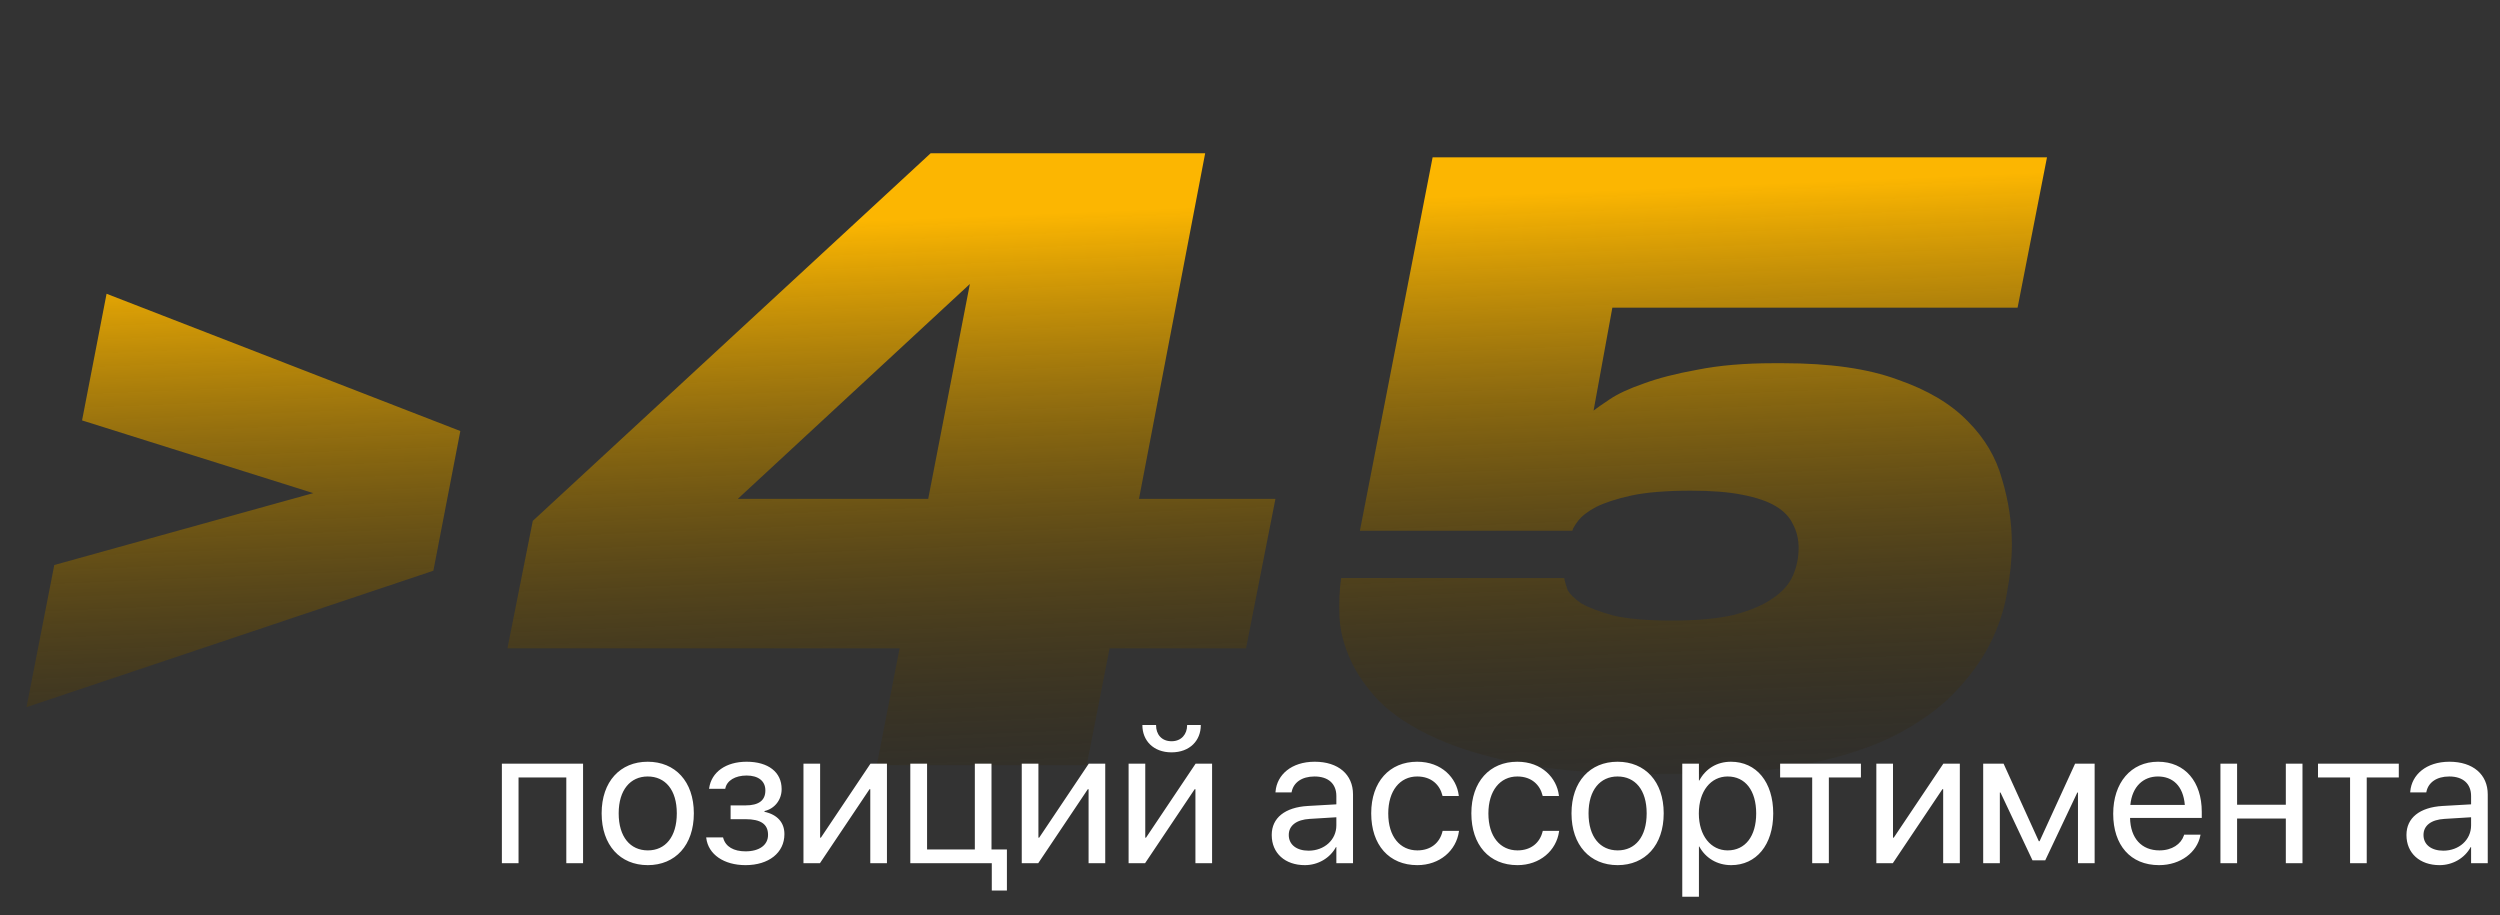
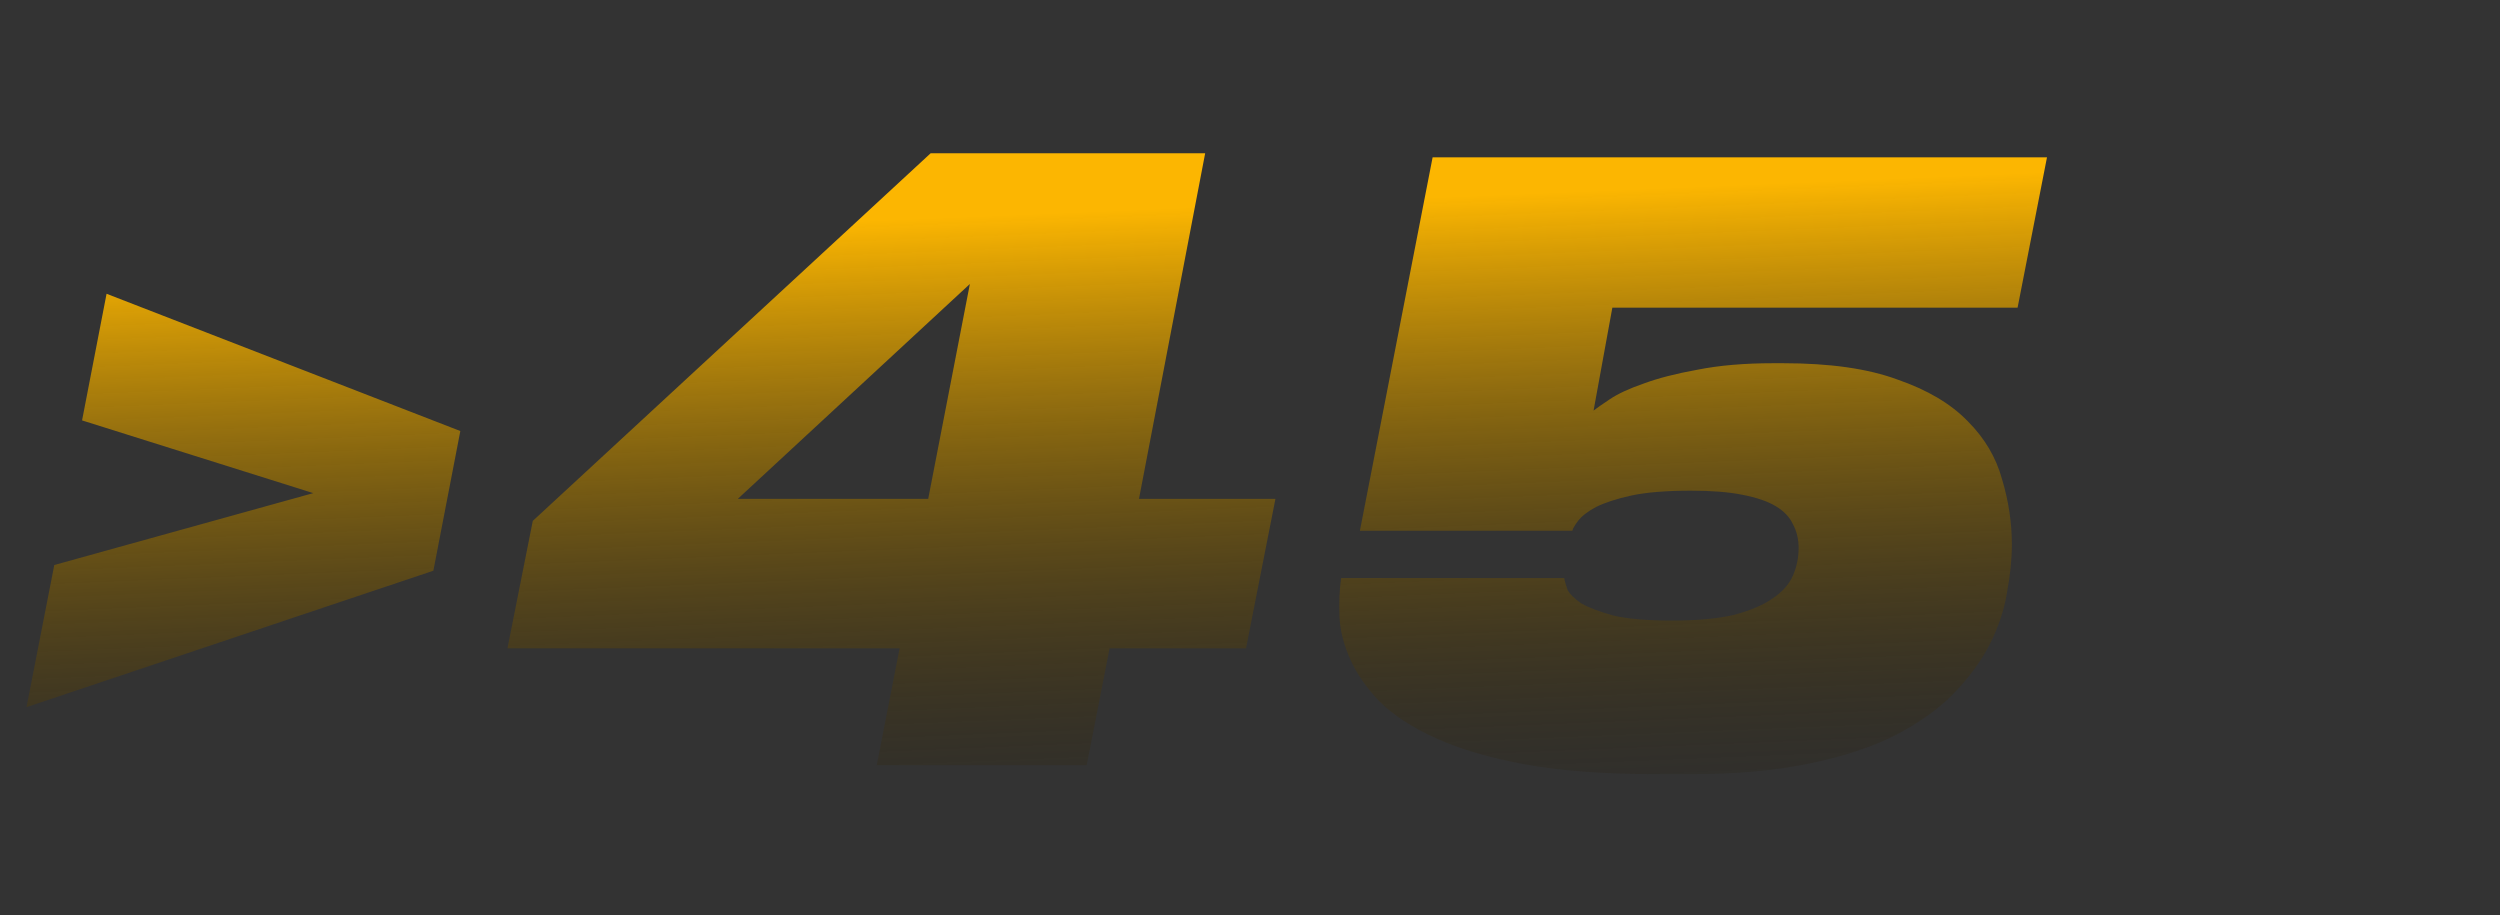
<svg xmlns="http://www.w3.org/2000/svg" width="306" height="112" viewBox="0 0 306 112" fill="none">
  <rect x="0" y="0" width="306" height="112" fill="#333333" stroke="none" />
  <path d="M3.245 86.558L6.645 69.158L38.344 60.358L10.044 51.458L13.044 35.958L56.344 52.758L53.044 69.858L3.245 86.558ZM65.213 63.758L113.913 18.758H147.513L139.413 61.058H156.113L152.513 79.358H135.813L133.013 93.658H107.313L110.113 79.358H62.112L65.213 63.758ZM118.713 34.758L90.312 61.058H113.613L118.713 34.758ZM191.452 70.758C191.519 71.091 191.652 71.558 191.852 72.158C192.119 72.691 192.686 73.258 193.552 73.858C194.486 74.391 195.819 74.891 197.552 75.358C199.286 75.758 201.652 75.958 204.652 75.958C207.719 75.958 210.252 75.724 212.252 75.258C214.252 74.724 215.819 74.058 216.952 73.258C218.152 72.458 218.986 71.524 219.452 70.458C219.919 69.391 220.152 68.258 220.152 67.058C220.152 65.991 219.919 65.024 219.452 64.158C219.052 63.291 218.352 62.558 217.352 61.958C216.352 61.358 214.986 60.891 213.252 60.558C211.586 60.224 209.486 60.058 206.952 60.058C203.952 60.058 201.519 60.258 199.652 60.658C197.852 61.058 196.419 61.524 195.352 62.058C194.352 62.591 193.619 63.158 193.152 63.758C192.752 64.291 192.519 64.691 192.452 64.958H166.452L175.352 19.258H250.552L246.952 37.658H197.352L195.052 50.258C195.386 49.991 196.052 49.524 197.052 48.858C198.052 48.191 199.419 47.558 201.152 46.958C202.952 46.291 205.152 45.724 207.752 45.258C210.419 44.724 213.519 44.458 217.052 44.458H218.252C223.986 44.458 228.652 45.124 232.252 46.458C235.919 47.724 238.786 49.424 240.852 51.558C242.919 53.624 244.319 55.991 245.052 58.658C245.852 61.324 246.252 63.991 246.252 66.658C246.252 68.458 246.052 70.424 245.652 72.558C245.319 74.624 244.619 76.724 243.552 78.858C242.486 80.924 241.019 82.924 239.152 84.858C237.352 86.724 234.986 88.424 232.052 89.958C229.186 91.424 225.652 92.591 221.452 93.458C217.319 94.324 212.452 94.758 206.852 94.758H202.652C196.386 94.758 191.052 94.358 186.652 93.558C182.319 92.758 178.686 91.691 175.752 90.358C172.819 89.024 170.519 87.524 168.852 85.858C167.252 84.191 166.052 82.458 165.252 80.658C164.452 78.858 164.019 77.124 163.952 75.458C163.886 73.724 163.952 72.158 164.152 70.758H191.452Z" fill="url(#paint0_linear)" />
-   <path d="M61.43 105.658H63.469V95.158H69.316V105.658H71.367V93.471H61.43V105.658ZM79.289 105.893C82.652 105.893 84.926 103.455 84.926 99.564V99.541C84.926 95.65 82.641 93.236 79.277 93.236C75.914 93.236 73.641 95.662 73.641 99.541V99.564C73.641 103.443 75.902 105.893 79.289 105.893ZM79.301 104.088C77.144 104.088 75.727 102.436 75.727 99.564V99.541C75.727 96.693 77.156 95.041 79.277 95.041C81.434 95.041 82.84 96.682 82.84 99.541V99.564C82.84 102.424 81.445 104.088 79.301 104.088ZM91.254 105.893C94.102 105.893 96.012 104.369 96.012 102.107V102.084C96.012 100.678 95.144 99.705 93.574 99.365V99.272C94.816 98.99 95.672 97.9 95.672 96.6V96.576C95.672 94.514 94.043 93.236 91.383 93.236C88.852 93.236 87.082 94.502 86.801 96.471L86.789 96.553H88.769L88.781 96.494C88.969 95.545 89.988 94.924 91.383 94.924C92.824 94.924 93.68 95.603 93.68 96.74V96.764C93.68 97.971 92.871 98.58 91.254 98.58H89.426V100.268H91.254C93.117 100.268 94.008 100.877 94.008 102.178V102.201C94.008 103.432 92.941 104.205 91.254 104.205C89.801 104.205 88.828 103.631 88.535 102.611L88.5 102.494H86.438L86.449 102.588C86.695 104.58 88.606 105.893 91.254 105.893ZM98.344 105.658H100.359L106.43 96.6H106.523V105.658H108.562V93.471H106.547L100.477 102.529H100.383V93.471H98.344V105.658ZM121.395 108.998H123.246V103.971H121.359V93.471H119.32V103.971H113.473V93.471H111.422V105.658H121.395V108.998ZM125.062 105.658H127.078L133.148 96.6H133.242V105.658H135.281V93.471H133.266L127.195 102.529H127.102V93.471H125.062V105.658ZM143.391 92.088C145.652 92.088 146.977 90.623 146.977 88.772V88.736H145.301V88.795C145.301 89.838 144.621 90.728 143.402 90.728C142.137 90.728 141.504 89.838 141.504 88.795V88.736H139.828V88.772C139.828 90.623 141.152 92.088 143.391 92.088ZM138.141 105.658H140.156L146.227 96.6H146.32V105.658H148.359V93.471H146.344L140.273 102.529H140.18V93.471H138.141V105.658ZM159.715 105.893C161.344 105.893 162.809 105.014 163.523 103.678H163.57V105.658H165.609V97.232C165.609 94.795 163.805 93.236 160.922 93.236C158.051 93.236 156.305 94.853 156.129 96.857L156.117 96.986H158.086L158.109 96.881C158.344 95.791 159.328 95.041 160.898 95.041C162.598 95.041 163.57 95.943 163.57 97.432V98.451L160.078 98.65C157.277 98.814 155.66 100.115 155.66 102.189V102.213C155.66 104.428 157.289 105.893 159.715 105.893ZM157.746 102.213V102.189C157.746 101.053 158.684 100.326 160.312 100.232L163.57 100.033V101.029C163.57 102.799 162.094 104.123 160.172 104.123C158.707 104.123 157.746 103.385 157.746 102.213ZM173.484 105.893C176.238 105.893 178.242 104.1 178.57 101.779L178.582 101.697H176.578L176.555 101.791C176.215 103.15 175.148 104.088 173.484 104.088C171.375 104.088 169.922 102.412 169.922 99.576V99.564C169.922 96.799 171.34 95.041 173.461 95.041C175.254 95.041 176.238 96.119 176.543 97.338L176.566 97.432H178.559L178.547 97.338C178.289 95.252 176.496 93.236 173.461 93.236C170.074 93.236 167.836 95.697 167.836 99.541V99.553C167.836 103.432 170.027 105.893 173.484 105.893ZM185.742 105.893C188.496 105.893 190.5 104.1 190.828 101.779L190.84 101.697H188.836L188.812 101.791C188.473 103.15 187.406 104.088 185.742 104.088C183.633 104.088 182.18 102.412 182.18 99.576V99.564C182.18 96.799 183.598 95.041 185.719 95.041C187.512 95.041 188.496 96.119 188.801 97.338L188.824 97.432H190.816L190.805 97.338C190.547 95.252 188.754 93.236 185.719 93.236C182.332 93.236 180.094 95.697 180.094 99.541V99.553C180.094 103.432 182.285 105.893 185.742 105.893ZM198 105.893C201.363 105.893 203.637 103.455 203.637 99.564V99.541C203.637 95.65 201.352 93.236 197.988 93.236C194.625 93.236 192.352 95.662 192.352 99.541V99.564C192.352 103.443 194.613 105.893 198 105.893ZM198.012 104.088C195.855 104.088 194.438 102.436 194.438 99.564V99.541C194.438 96.693 195.867 95.041 197.988 95.041C200.145 95.041 201.551 96.682 201.551 99.541V99.564C201.551 102.424 200.156 104.088 198.012 104.088ZM205.91 109.76H207.949V103.619H207.996C208.758 105.025 210.176 105.893 211.898 105.893C214.957 105.893 217.043 103.42 217.043 99.576V99.564C217.043 95.721 214.98 93.236 211.863 93.236C210.117 93.236 208.758 94.115 207.996 95.533H207.949V93.471H205.91V109.76ZM211.465 104.088C209.414 104.088 207.938 102.295 207.938 99.576V99.564C207.938 96.834 209.402 95.041 211.465 95.041C213.621 95.041 214.957 96.764 214.957 99.564V99.576C214.957 102.354 213.621 104.088 211.465 104.088ZM227.777 93.471H217.887V95.158H221.812V105.658H223.852V95.158H227.777V93.471ZM229.664 105.658H231.68L237.75 96.6H237.844V105.658H239.883V93.471H237.867L231.797 102.529H231.703V93.471H229.664V105.658ZM244.781 105.658V97.01H244.863L248.777 105.307H250.336L254.262 97.01H254.344V105.658H256.383V93.471H253.992L249.645 102.963H249.551L245.238 93.471H242.742V105.658H244.781ZM264.27 105.893C266.93 105.893 268.922 104.299 269.32 102.283L269.344 102.166H267.34L267.305 102.271C266.953 103.314 265.863 104.088 264.316 104.088C262.148 104.088 260.766 102.623 260.719 100.115H269.496V99.365C269.496 95.709 267.469 93.236 264.141 93.236C260.812 93.236 258.656 95.826 258.656 99.6V99.611C258.656 103.443 260.766 105.893 264.27 105.893ZM264.129 95.041C265.91 95.041 267.223 96.154 267.422 98.522H260.754C260.977 96.248 262.359 95.041 264.129 95.041ZM279.785 105.658H281.824V93.471H279.785V98.498H273.82V93.471H271.781V105.658H273.82V100.186H279.785V105.658ZM293.613 93.471H283.723V95.158H287.648V105.658H289.688V95.158H293.613V93.471ZM298.605 105.893C300.234 105.893 301.699 105.014 302.414 103.678H302.461V105.658H304.5V97.232C304.5 94.795 302.695 93.236 299.812 93.236C296.941 93.236 295.195 94.853 295.02 96.857L295.008 96.986H296.977L297 96.881C297.234 95.791 298.219 95.041 299.789 95.041C301.488 95.041 302.461 95.943 302.461 97.432V98.451L298.969 98.65C296.168 98.814 294.551 100.115 294.551 102.189V102.213C294.551 104.428 296.18 105.893 298.605 105.893ZM296.637 102.213V102.189C296.637 101.053 297.574 100.326 299.203 100.232L302.461 100.033V101.029C302.461 102.799 300.984 104.123 299.062 104.123C297.598 104.123 296.637 103.385 296.637 102.213Z" fill="white" />
  <defs>
    <linearGradient id="paint0_linear" x1="126.145" y1="0.658" x2="130.654" y2="110.022" gradientUnits="userSpaceOnUse">
      <stop offset="0.233" stop-color="#FCB601" />
      <stop offset="1" stop-opacity="0" />
    </linearGradient>
  </defs>
</svg>